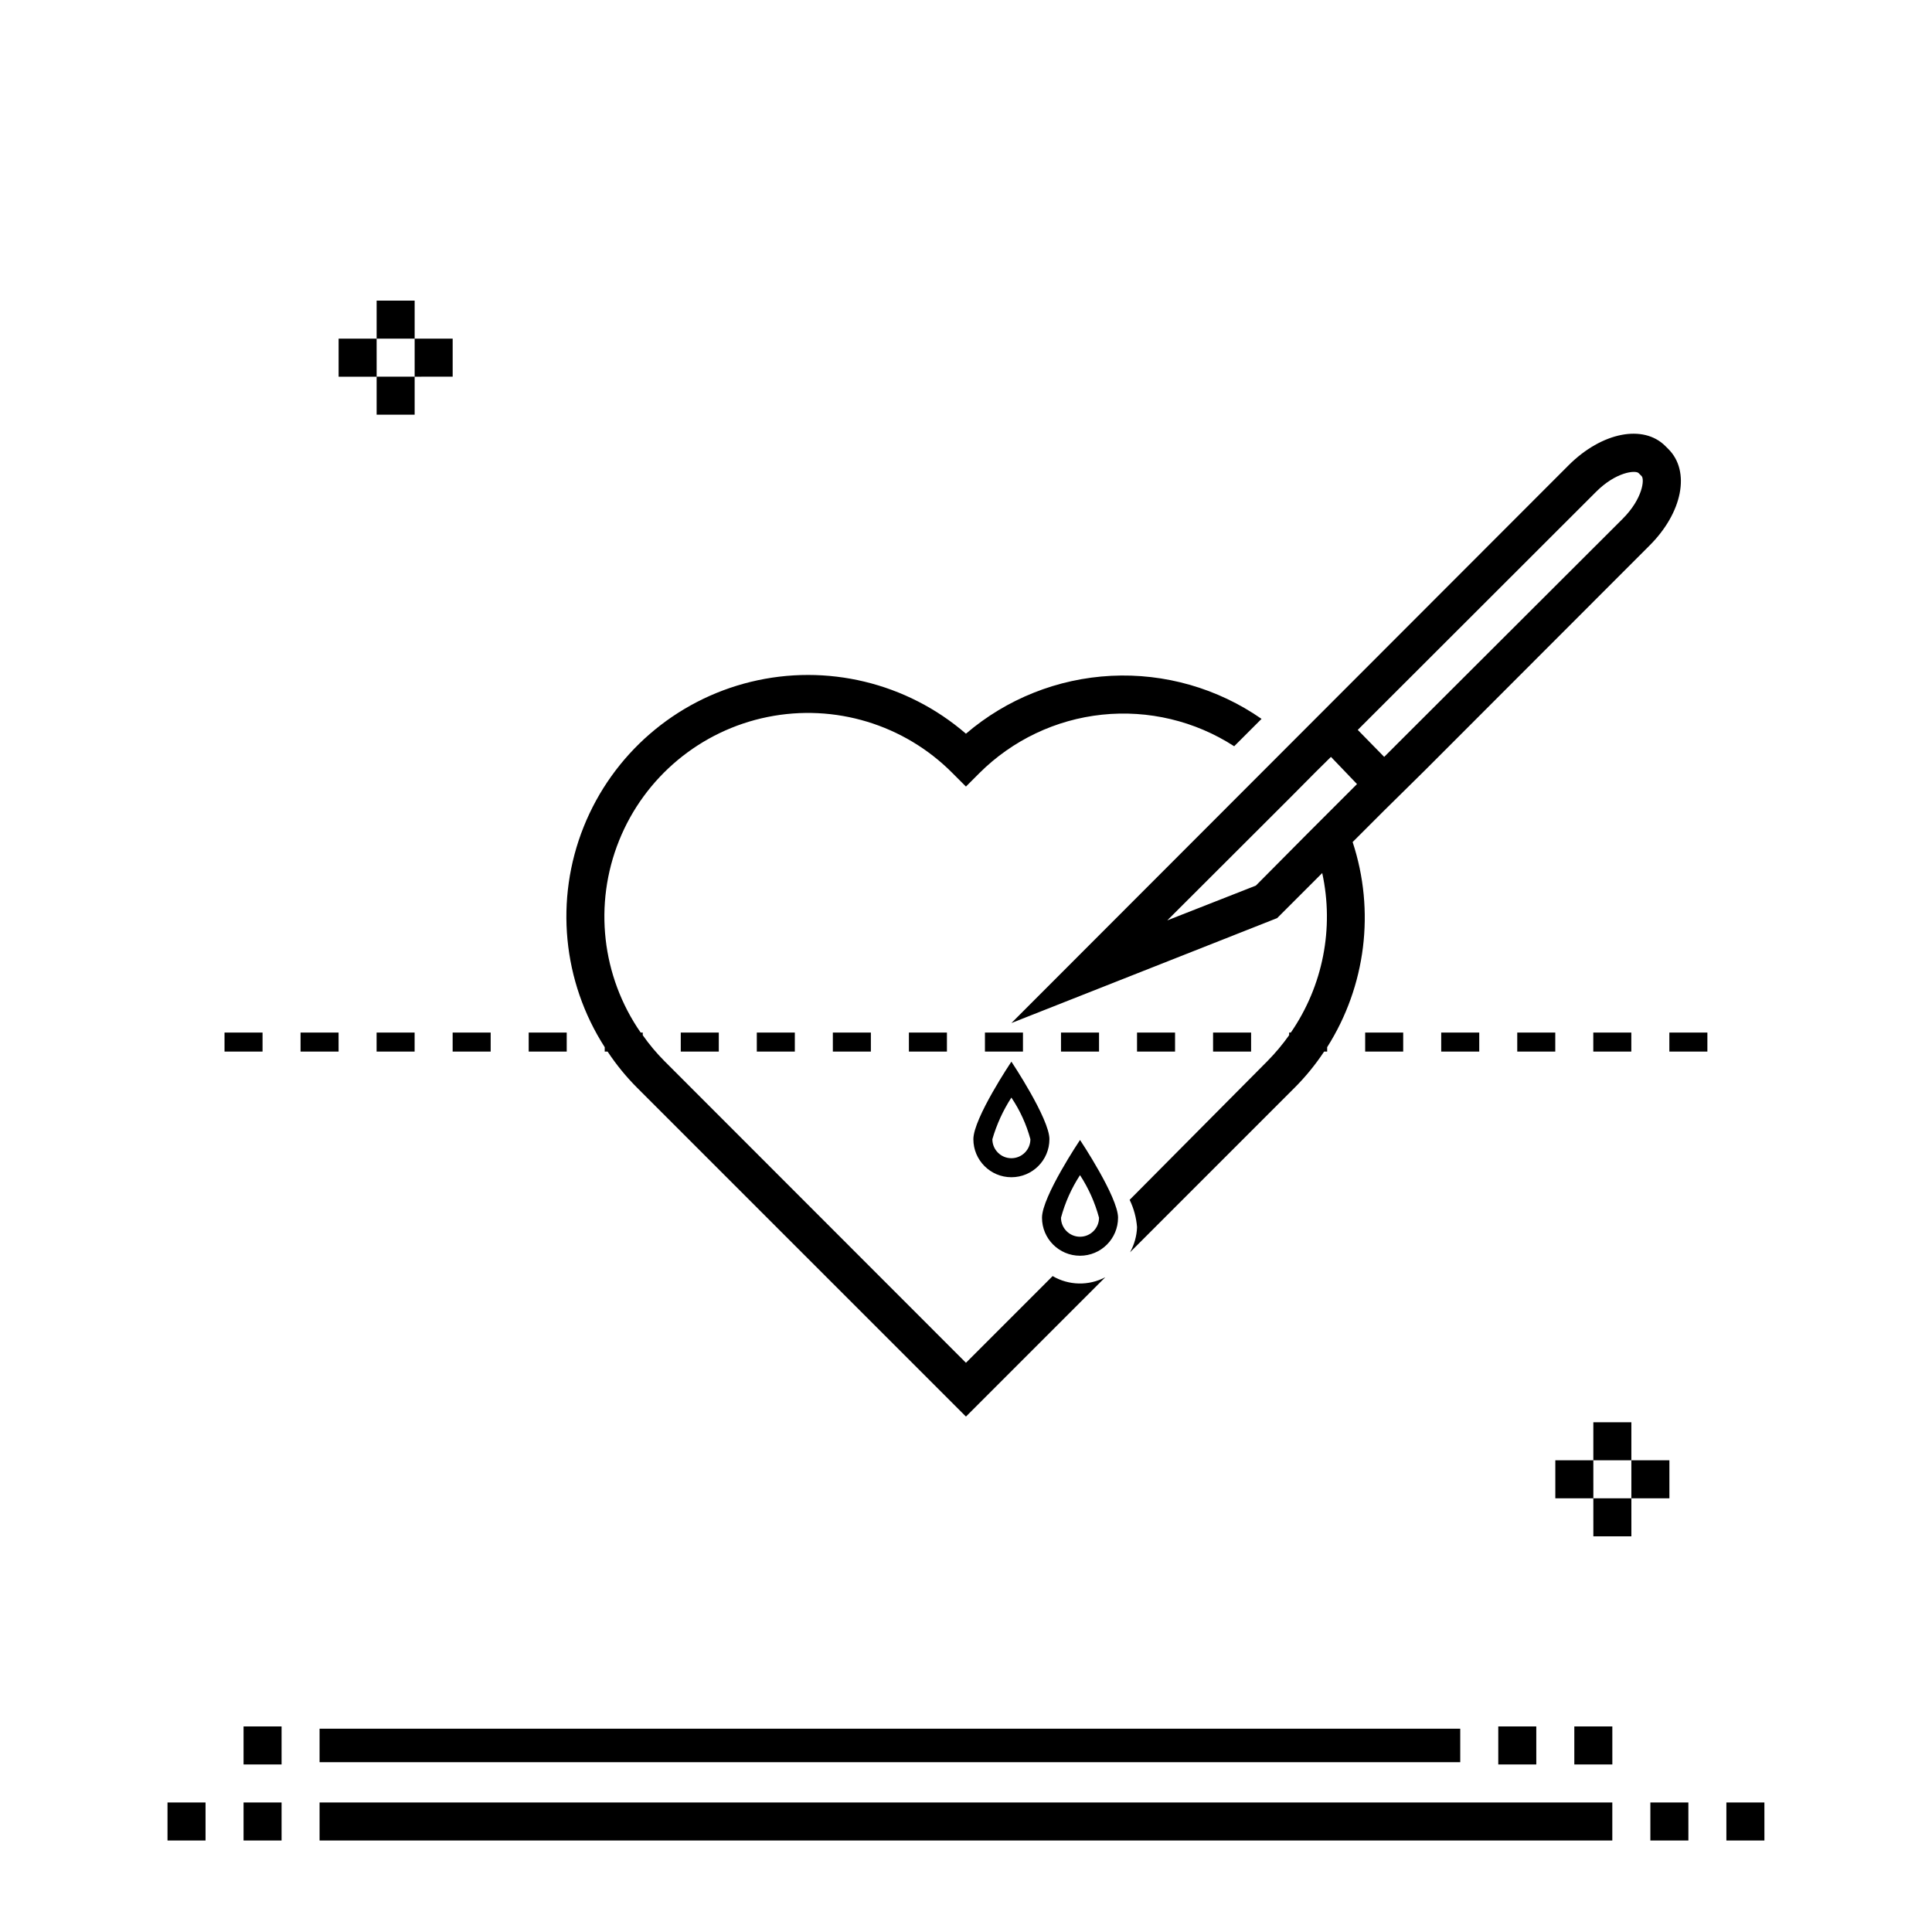
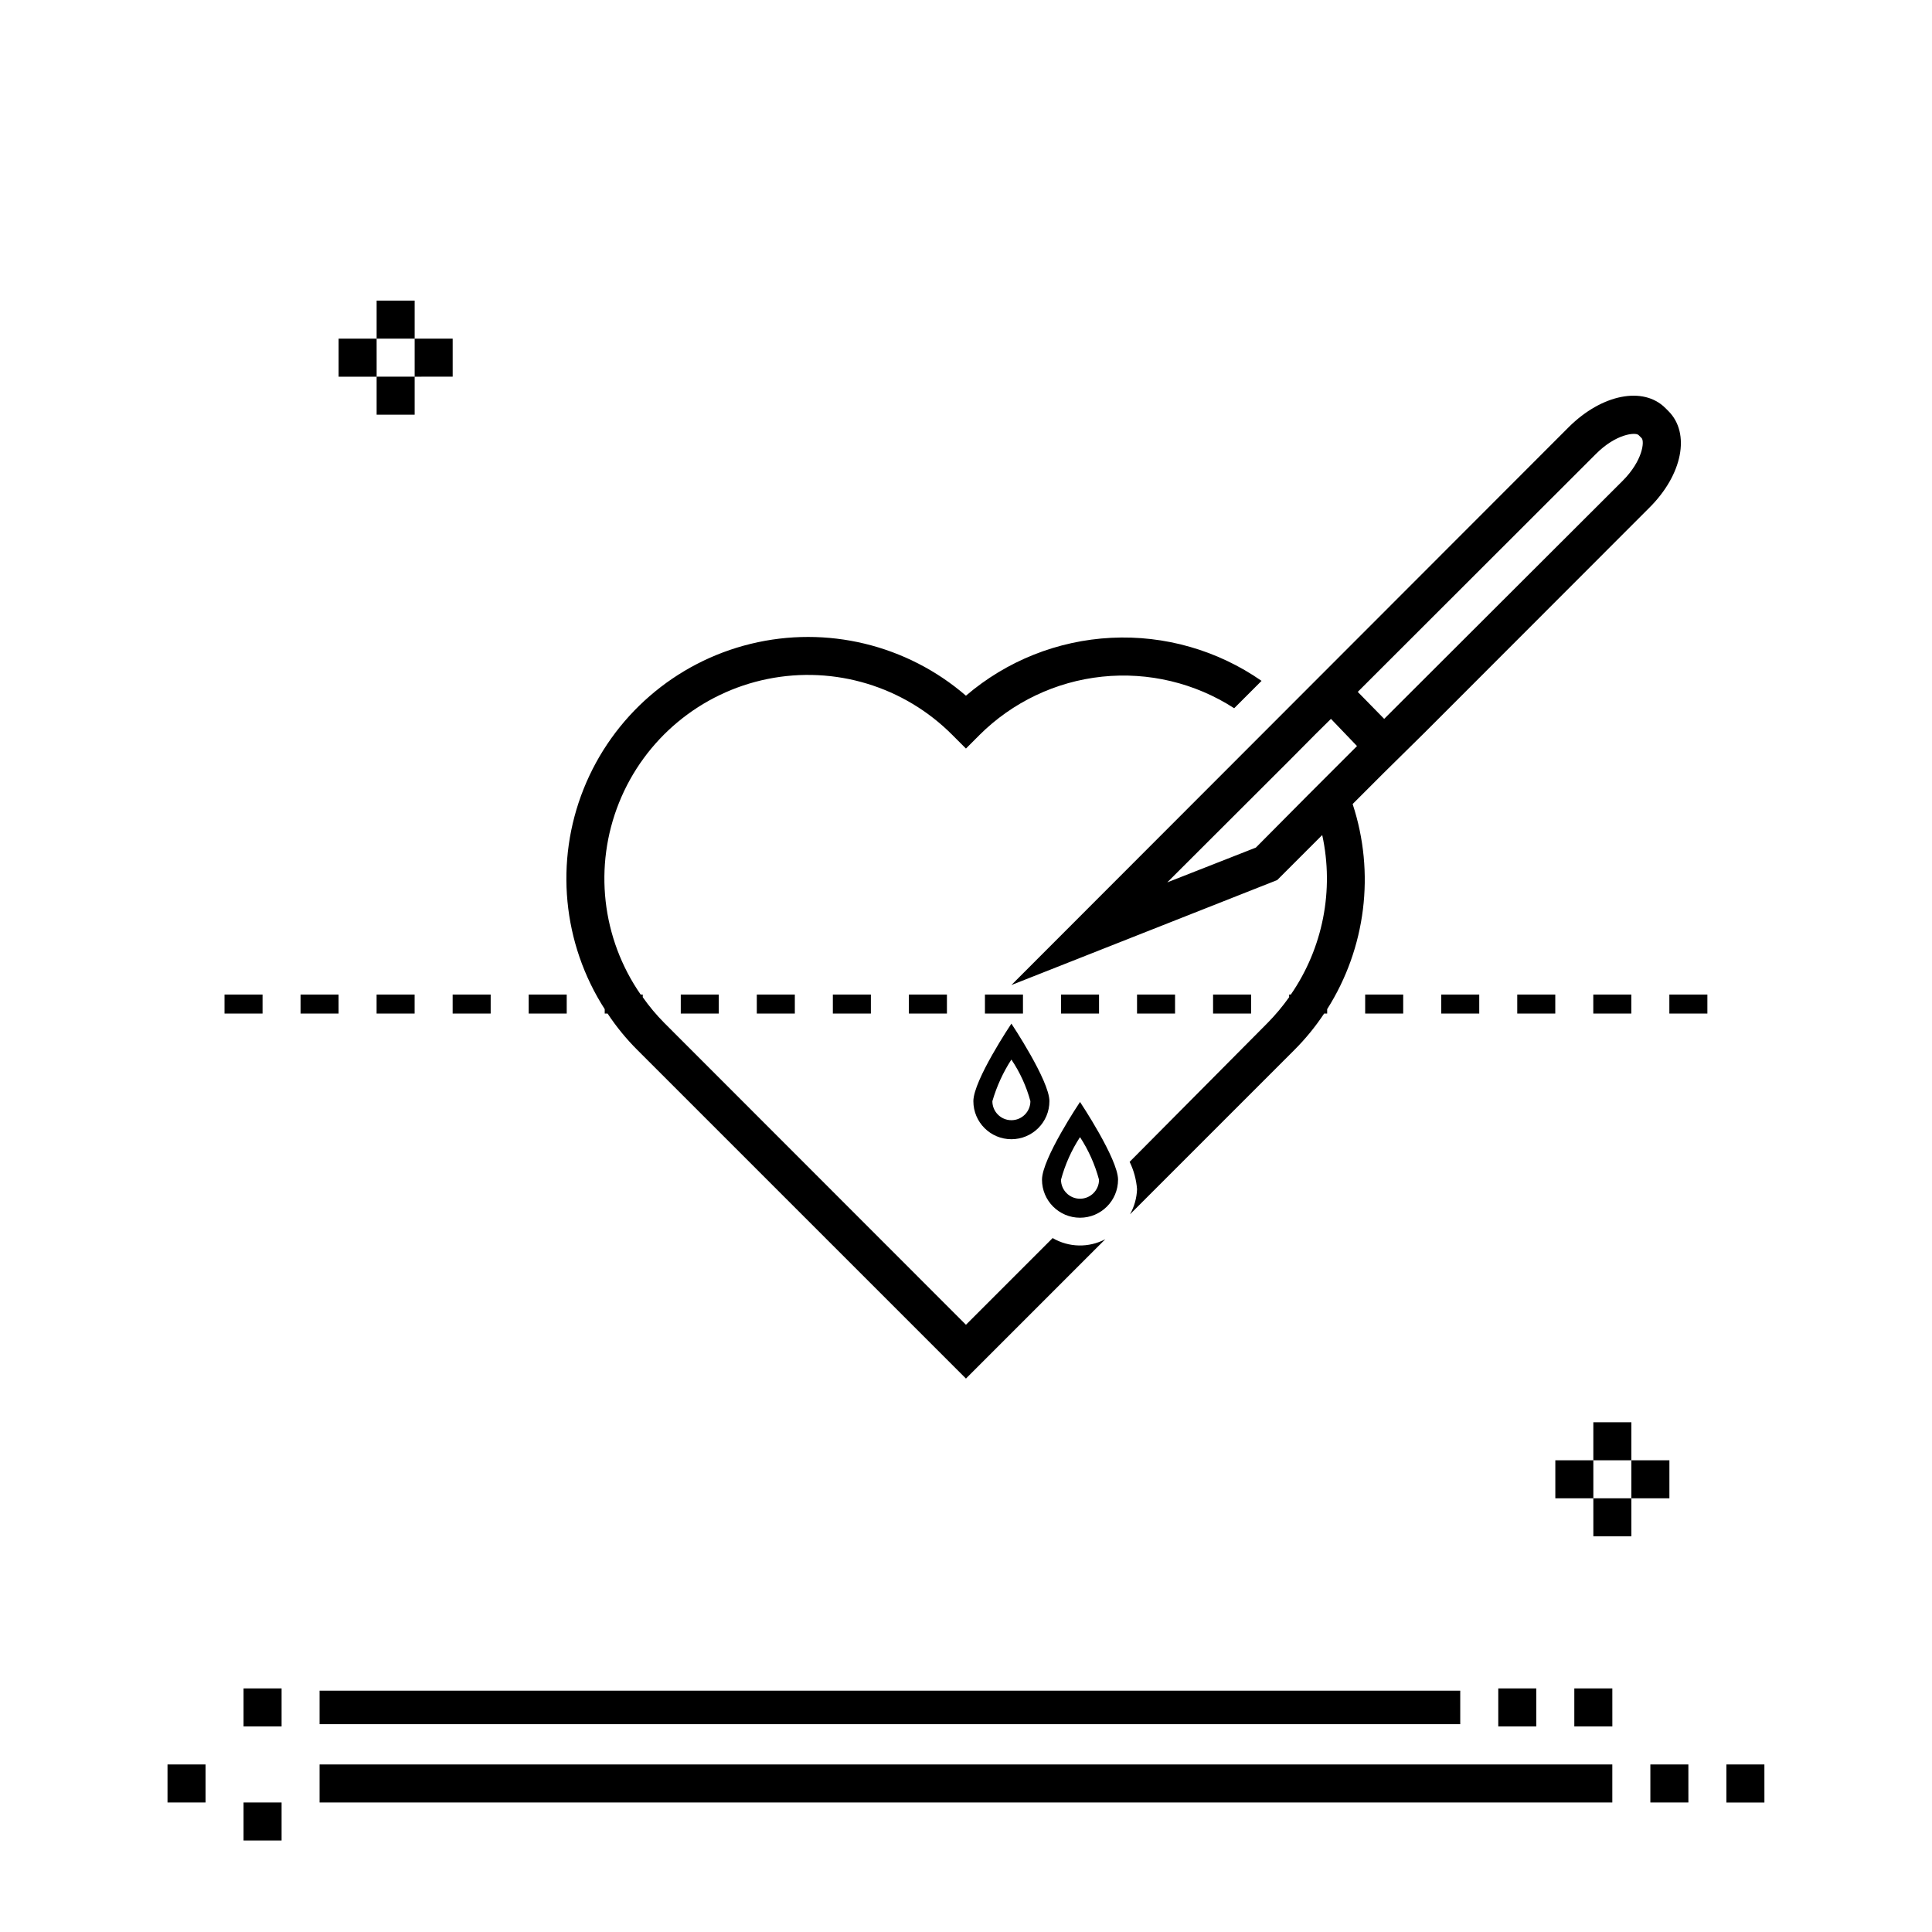
<svg xmlns="http://www.w3.org/2000/svg" fill="#000000" width="800px" height="800px" version="1.1" viewBox="144 144 512 512">
-   <path d="m576.33 530.99h-10.078v-10.074h10.078zm-20.152 0v10.078h10.078l-0.004-10.078zm10.078 20.152h10.078l-0.004-10.074h-10.078zm20.152-20.152h-10.078v10.078h10.078zm-332.52-307.32h-10.078v10.078h10.078zm-10.078 10.078h-10.074v10.078h10.078zm0 20.152h10.078v-10.078h-10.078zm20.152-10.078v-10.074h-10.074v10.078zm-55.418 387.93h10.078v-10.074h-10.078zm0-20.152h10.078v-10.074h-10.078zm-20.152 20.152h10.078v-10.074h-10.078zm392.97 0h10.078l-0.004-10.074h-10.074zm-40.305-20.152h10.078l-0.004-10.074h-10.074zm20.152 0h10.078l-0.004-10.074h-10.074zm-332.52 20.152h342.59v-10.074h-342.59zm0-20.758h302.29v-8.867h-302.29zm372.82 10.684v10.078h10.078l-0.004-10.078zm-246.87-199v-5.039h-10.078v5.039zm20.152 0v-5.039h-10.078v5.039zm-130.99-5.039v5.039h10.078v-5.039zm90.688 5.039v-5.039h-10.078v5.039zm-120.91-5.039h-10.078v5.039h10.078zm80.609 0h-10.078v5.039h10.078zm120.91 0h-10.078v5.039h10.078zm-20.152 5.039v-5.039h-10.078v5.039zm-130.99 0h10.078v-5.039h-10.078zm292.21-5.039h-10.078v5.039h10.078zm20.152 5.039v-5.039h-10.078v5.039zm-110.84-5.039v5.039h10.078v-5.039zm-20.152 0v5.039h10.078v-5.039zm141.07 5.039h10.078v-5.039h-10.078zm-352.67-5.039h-10.074v5.039h10.078zm272.06 0v5.039h10.078v-5.039zm30.23 0h-10.078v5.039h10.078zm-100.76 0h-10.078v5.039h10.078zm-23.227-2.519 147.72-147.87c8.766-8.715 19.75-10.883 25.594-5.039l0.805 0.805c5.894 5.894 3.727 16.879-5.039 25.594l-59.449 59.5-10.832 10.68-8.363 8.363c6 18.219 3.519 38.164-6.75 54.363v1.16h-0.805c-2.305 3.481-4.957 6.723-7.91 9.672l-43.527 43.527h-0.004c1.141-2.035 1.777-4.316 1.863-6.648-0.191-2.519-0.859-4.981-1.965-7.254l36.527-36.781c2.094-2.125 4.016-4.418 5.742-6.852v-0.703h0.453c8.5-12.336 11.508-27.637 8.316-42.27l-11.941 11.941zm91.793-77.688 7.004 7.152 3.578-3.578 59.602-59.496c5.391-5.391 5.844-10.531 5.039-11.336l-0.805-0.805c-0.805-0.805-5.996-0.352-11.336 5.039l-59.504 59.445zm-18.188 18.238-32.293 32.242 23.477-9.219 13.855-13.957 12.949-12.949-6.902-7.203-3.93 3.879zm-83.68 90.23c0-5.543 10.078-20.555 10.078-20.555s10.078 15.113 10.078 20.555h-0.004c0 5.566-4.512 10.078-10.078 10.078-5.562 0-10.074-4.512-10.074-10.078zm5.039 0h-0.004c0 2.785 2.258 5.039 5.039 5.039s5.039-2.254 5.039-5.039c-1.062-3.93-2.766-7.656-5.039-11.031-2.211 3.41-3.906 7.129-5.039 11.031zm13.148 20.809c0-5.594 10.078-20.605 10.078-20.605s10.078 15.113 10.078 20.605h-0.004c0 5.566-4.512 10.074-10.078 10.074-5.562 0-10.074-4.508-10.074-10.074zm5.039 0h-0.004c0 2.781 2.258 5.039 5.039 5.039s5.039-2.258 5.039-5.039c-1.074-4.004-2.773-7.812-5.039-11.285-2.266 3.473-3.965 7.281-5.039 11.285zm-120.92-44.031h0.758c2.305 3.481 4.953 6.723 7.91 9.672l87.059 87.059 36.93-36.93c-4.394 2.32-9.672 2.203-13.957-0.305l-22.973 22.977-79.906-79.957c-2.106-2.117-4.027-4.406-5.742-6.852v-0.703h-0.555c-10.344-14.918-12.492-34.035-5.719-50.879 6.769-16.84 21.559-29.148 39.348-32.75 17.793-3.606 36.203 1.98 48.996 14.859l3.578 3.578 3.578-3.578h-0.004c8.75-8.719 20.219-14.18 32.504-15.473 12.281-1.289 24.637 1.66 35.008 8.367l7.254-7.254c-11.652-8.109-25.664-12.121-39.84-11.41-14.18 0.711-27.719 6.106-38.5 15.34-15.668-13.527-36.906-18.648-57.016-13.746s-36.609 19.223-44.297 38.441c-7.684 19.219-5.602 40.969 5.586 58.383z" />
+   <path d="m576.33 530.99h-10.078v-10.074h10.078zm-20.152 0v10.078h10.078l-0.004-10.078zm10.078 20.152h10.078l-0.004-10.074h-10.078zm20.152-20.152h-10.078v10.078h10.078zm-332.52-307.32h-10.078v10.078h10.078zm-10.078 10.078h-10.074v10.078h10.078zm0 20.152h10.078v-10.078h-10.078zm20.152-10.078v-10.074h-10.074v10.078zm-55.418 387.93h10.078v-10.074h-10.078m0-20.152h10.078v-10.074h-10.078zm-20.152 20.152h10.078v-10.074h-10.078zm392.97 0h10.078l-0.004-10.074h-10.074zm-40.305-20.152h10.078l-0.004-10.074h-10.074zm20.152 0h10.078l-0.004-10.074h-10.074zm-332.52 20.152h342.59v-10.074h-342.59zm0-20.758h302.29v-8.867h-302.29zm372.82 10.684v10.078h10.078l-0.004-10.078zm-246.87-199v-5.039h-10.078v5.039zm20.152 0v-5.039h-10.078v5.039zm-130.99-5.039v5.039h10.078v-5.039zm90.688 5.039v-5.039h-10.078v5.039zm-120.91-5.039h-10.078v5.039h10.078zm80.609 0h-10.078v5.039h10.078zm120.91 0h-10.078v5.039h10.078zm-20.152 5.039v-5.039h-10.078v5.039zm-130.99 0h10.078v-5.039h-10.078zm292.21-5.039h-10.078v5.039h10.078zm20.152 5.039v-5.039h-10.078v5.039zm-110.84-5.039v5.039h10.078v-5.039zm-20.152 0v5.039h10.078v-5.039zm141.07 5.039h10.078v-5.039h-10.078zm-352.67-5.039h-10.074v5.039h10.078zm272.06 0v5.039h10.078v-5.039zm30.23 0h-10.078v5.039h10.078zm-100.76 0h-10.078v5.039h10.078zm-23.227-2.519 147.72-147.87c8.766-8.715 19.75-10.883 25.594-5.039l0.805 0.805c5.894 5.894 3.727 16.879-5.039 25.594l-59.449 59.5-10.832 10.68-8.363 8.363c6 18.219 3.519 38.164-6.75 54.363v1.16h-0.805c-2.305 3.481-4.957 6.723-7.91 9.672l-43.527 43.527h-0.004c1.141-2.035 1.777-4.316 1.863-6.648-0.191-2.519-0.859-4.981-1.965-7.254l36.527-36.781c2.094-2.125 4.016-4.418 5.742-6.852v-0.703h0.453c8.5-12.336 11.508-27.637 8.316-42.27l-11.941 11.941zm91.793-77.688 7.004 7.152 3.578-3.578 59.602-59.496c5.391-5.391 5.844-10.531 5.039-11.336l-0.805-0.805c-0.805-0.805-5.996-0.352-11.336 5.039l-59.504 59.445zm-18.188 18.238-32.293 32.242 23.477-9.219 13.855-13.957 12.949-12.949-6.902-7.203-3.93 3.879zm-83.68 90.23c0-5.543 10.078-20.555 10.078-20.555s10.078 15.113 10.078 20.555h-0.004c0 5.566-4.512 10.078-10.078 10.078-5.562 0-10.074-4.512-10.074-10.078zm5.039 0h-0.004c0 2.785 2.258 5.039 5.039 5.039s5.039-2.254 5.039-5.039c-1.062-3.93-2.766-7.656-5.039-11.031-2.211 3.41-3.906 7.129-5.039 11.031zm13.148 20.809c0-5.594 10.078-20.605 10.078-20.605s10.078 15.113 10.078 20.605h-0.004c0 5.566-4.512 10.074-10.078 10.074-5.562 0-10.074-4.508-10.074-10.074zm5.039 0h-0.004c0 2.781 2.258 5.039 5.039 5.039s5.039-2.258 5.039-5.039c-1.074-4.004-2.773-7.812-5.039-11.285-2.266 3.473-3.965 7.281-5.039 11.285zm-120.92-44.031h0.758c2.305 3.481 4.953 6.723 7.91 9.672l87.059 87.059 36.93-36.93c-4.394 2.32-9.672 2.203-13.957-0.305l-22.973 22.977-79.906-79.957c-2.106-2.117-4.027-4.406-5.742-6.852v-0.703h-0.555c-10.344-14.918-12.492-34.035-5.719-50.879 6.769-16.84 21.559-29.148 39.348-32.75 17.793-3.606 36.203 1.98 48.996 14.859l3.578 3.578 3.578-3.578h-0.004c8.75-8.719 20.219-14.18 32.504-15.473 12.281-1.289 24.637 1.66 35.008 8.367l7.254-7.254c-11.652-8.109-25.664-12.121-39.84-11.41-14.18 0.711-27.719 6.106-38.5 15.34-15.668-13.527-36.906-18.648-57.016-13.746s-36.609 19.223-44.297 38.441c-7.684 19.219-5.602 40.969 5.586 58.383z" />
</svg>